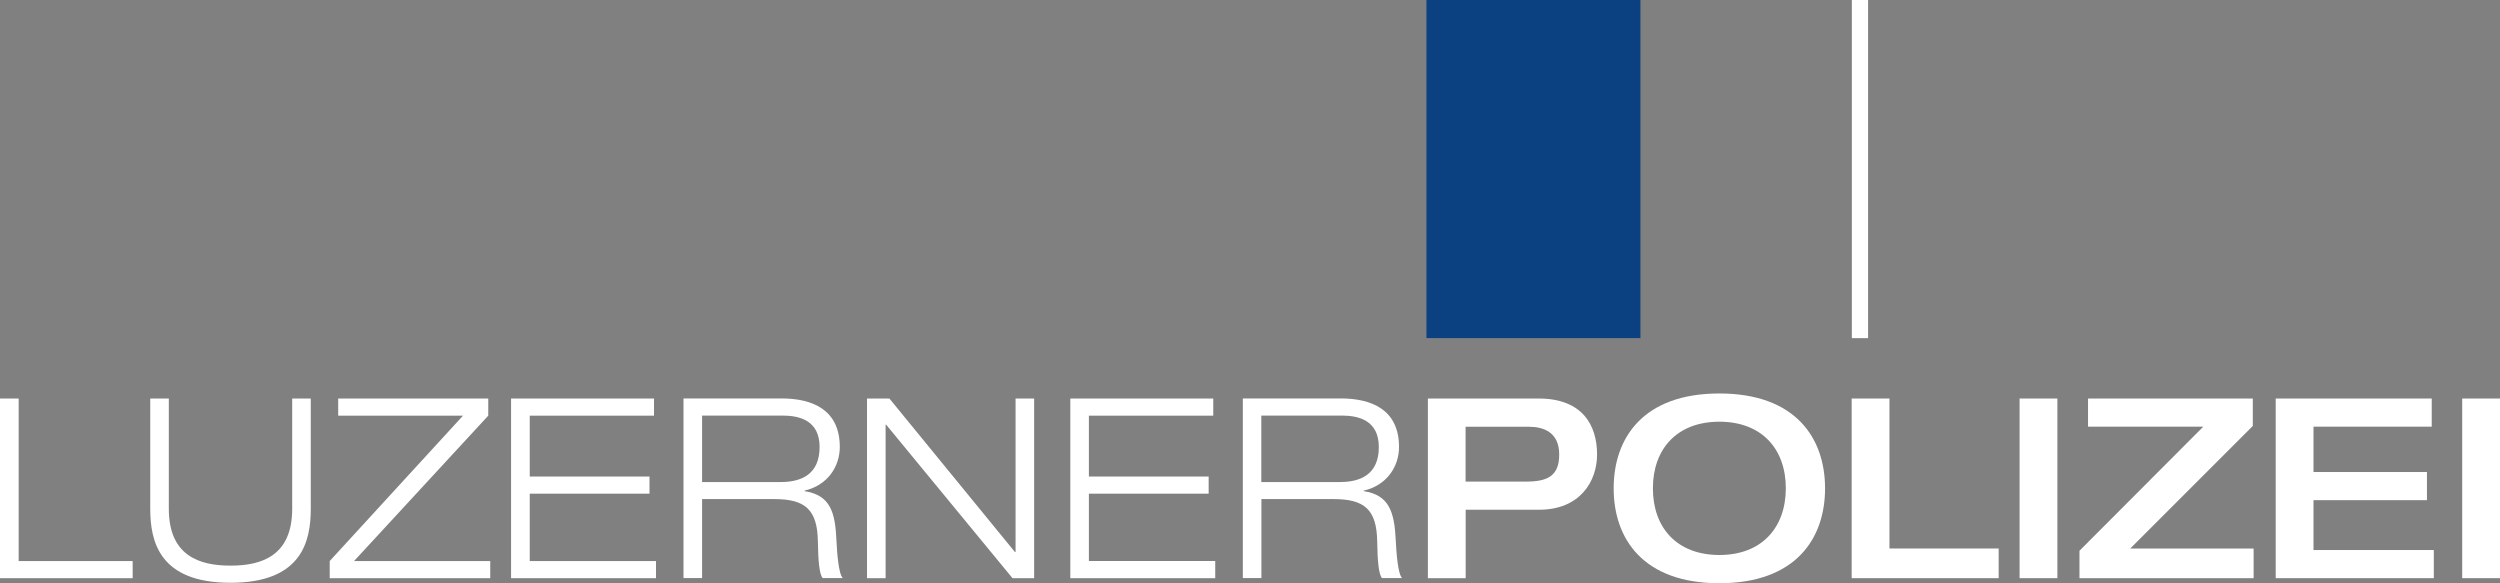
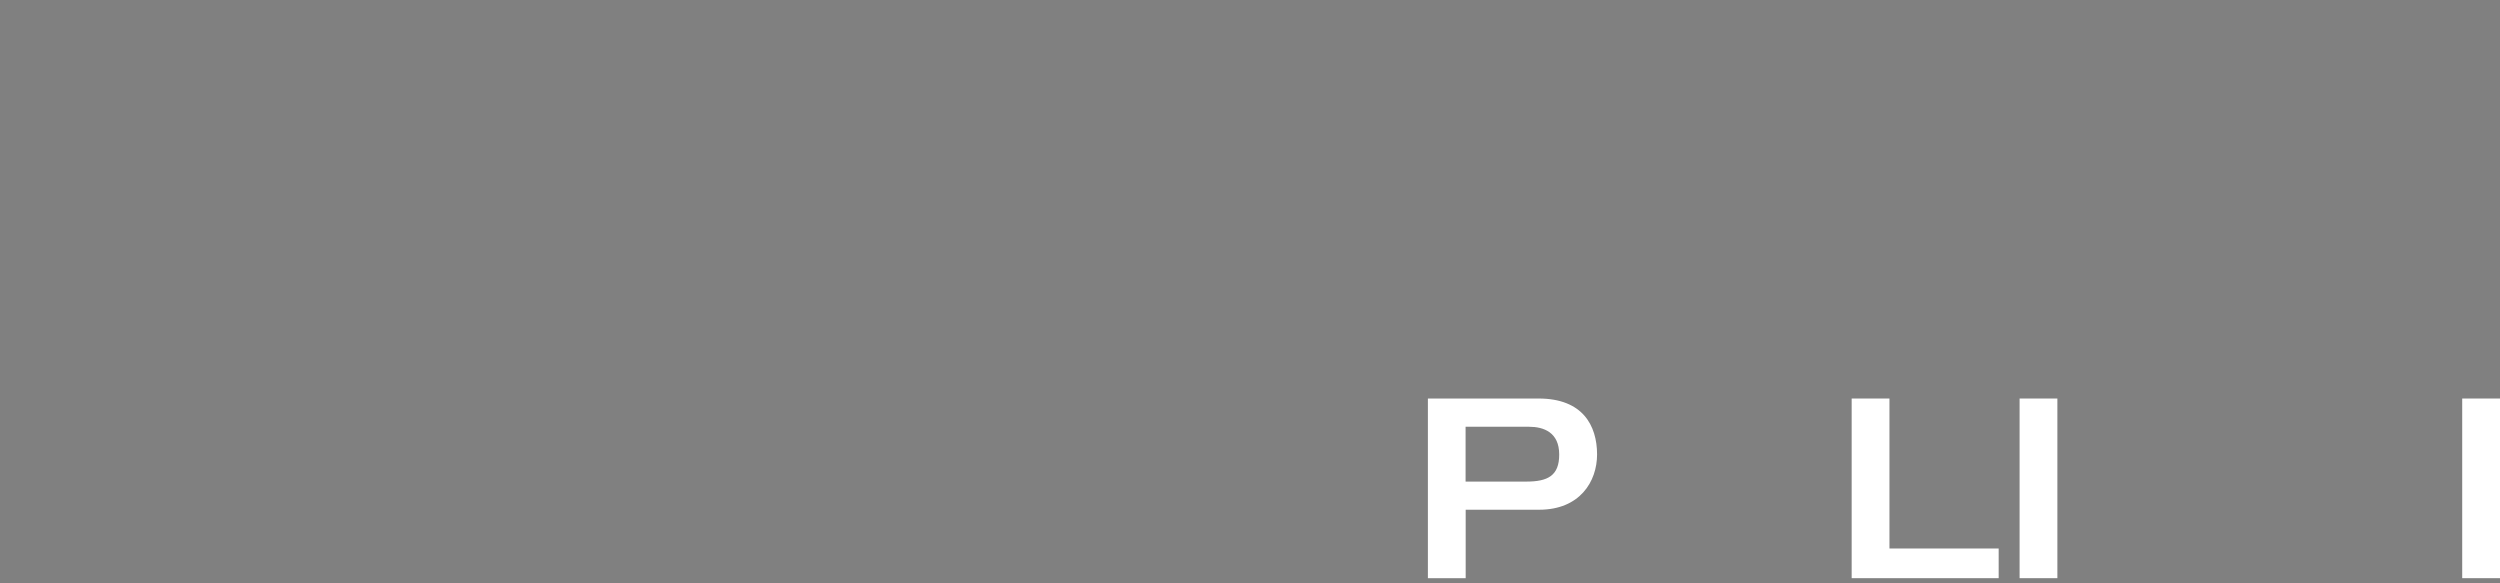
<svg xmlns="http://www.w3.org/2000/svg" version="1.1" id="Logo" x="0px" y="0px" viewBox="0 0 277.21 64.67" style="enable-background:new 0 0 277.21 64.67;" xml:space="preserve">
  <rect x="0" y="0" width="277.21" height="64.67" fill="#808080" stroke="none" />
  <style type="text/css">
	.st0{fill:#FFFFFF;}
	.st1{fill:#0B4181;}
</style>
-   <path class="st0" d="M2.07,44.19H0v19.92h14.71v-1.9H2.07V44.19z M32.4,56.41c0,5.22-3.38,6.31-6.84,6.31  c-3.46,0-6.84-1.09-6.84-6.31V44.19h-2.06v12.22c0,3.63,1,8.21,8.9,8.21c7.9,0,8.9-4.58,8.9-8.21V44.19H32.4V56.41z M54.14,46.09  v-1.9H37.5v1.9h13.84L36.56,62.21v1.9h17.8v-1.9h-15.1L54.14,46.09z M58.74,54.74h13.28v-1.9H58.74v-6.75h13.78v-1.9H56.67v19.92  h16.07v-1.9H58.74V54.74z M89.21,54.46V54.4c2.59-0.59,3.91-2.71,3.91-4.83c0-4.19-3.1-5.39-6.47-5.39H75.79v19.92h2.06v-8.76h8.01  c3.43,0,4.77,1.17,4.83,4.69c0.03,2.18,0.17,3.66,0.53,4.07h2.23c-0.47-0.45-0.64-2.88-0.7-4.13C92.62,56.72,92.03,54.9,89.21,54.46  z M77.85,53.45v-7.37h8.93c1.9,0,4.1,0.56,4.1,3.49c0,3.04-2.04,3.88-4.3,3.88H77.85z M112.6,61.21h-0.06L98.62,44.19h-2.48v19.92  h2.06V47.09h0.06l14.01,17.02h2.4V44.19h-2.06V61.21z M120.74,54.74h13.28v-1.9h-13.28v-6.75h13.79v-1.9h-15.85v19.92h16.07v-1.9  h-14.01V54.74z M151.22,54.46V54.4c2.59-0.59,3.91-2.71,3.91-4.83c0-4.19-3.1-5.39-6.47-5.39h-10.85v19.92h2.06v-8.76h8.01  c3.43,0,4.77,1.17,4.83,4.69c0.03,2.18,0.17,3.66,0.53,4.07h2.23c-0.47-0.45-0.64-2.88-0.7-4.13  C154.62,56.72,154.03,54.9,151.22,54.46z M139.86,53.45v-7.37h8.93c1.9,0,4.1,0.56,4.1,3.49c0,3.04-2.04,3.88-4.3,3.88H139.86z   M207.14,0h-1.8v37.49h1.8V0z" />
  <g>
    <path class="st0" d="M170.61,44.19h-12.28v19.92h4.19v-7.59h8.15c4.49,0,6.42-3.1,6.42-6.14   C177.08,47.17,175.49,44.19,170.61,44.19z M169.24,53.4h-6.73v-6.08h7.03c1.62,0,3.35,0.61,3.35,3.07   C172.9,52.76,171.61,53.4,169.24,53.4z" />
-     <path class="st0" d="M190.65,43.63c-8.43,0-11.72,4.91-11.72,10.52c0,5.61,3.29,10.52,11.72,10.52c8.43,0,11.72-4.91,11.72-10.52   C202.37,48.54,199.07,43.63,190.65,43.63z M190.65,61.54c-4.69,0-7.37-3.01-7.37-7.39c0-4.38,2.68-7.39,7.37-7.39   s7.37,3.01,7.37,7.39C198.01,58.53,195.33,61.54,190.65,61.54z" />
    <polygon class="st0" points="209.51,44.19 205.32,44.19 205.32,64.11 221.62,64.11 221.62,60.82 209.51,60.82  " />
    <rect x="223.94" y="44.19" class="st0" width="4.19" height="19.92" />
-     <polygon class="st0" points="249.8,47.23 249.8,44.19 231.53,44.19 231.53,47.31 244.31,47.31 230.58,61.07 230.58,64.11    249.89,64.11 249.89,60.82 236.21,60.82  " />
-     <polygon class="st0" points="256.53,55.46 269.11,55.46 269.11,52.34 256.53,52.34 256.53,47.31 269.64,47.31 269.64,44.19    252.34,44.19 252.34,64.11 269.87,64.11 269.87,60.99 256.53,60.99  " />
    <rect x="273.02" y="44.19" class="st0" width="4.19" height="19.92" />
  </g>
-   <rect x="158.17" class="st1" width="23.73" height="37.49" />
</svg>